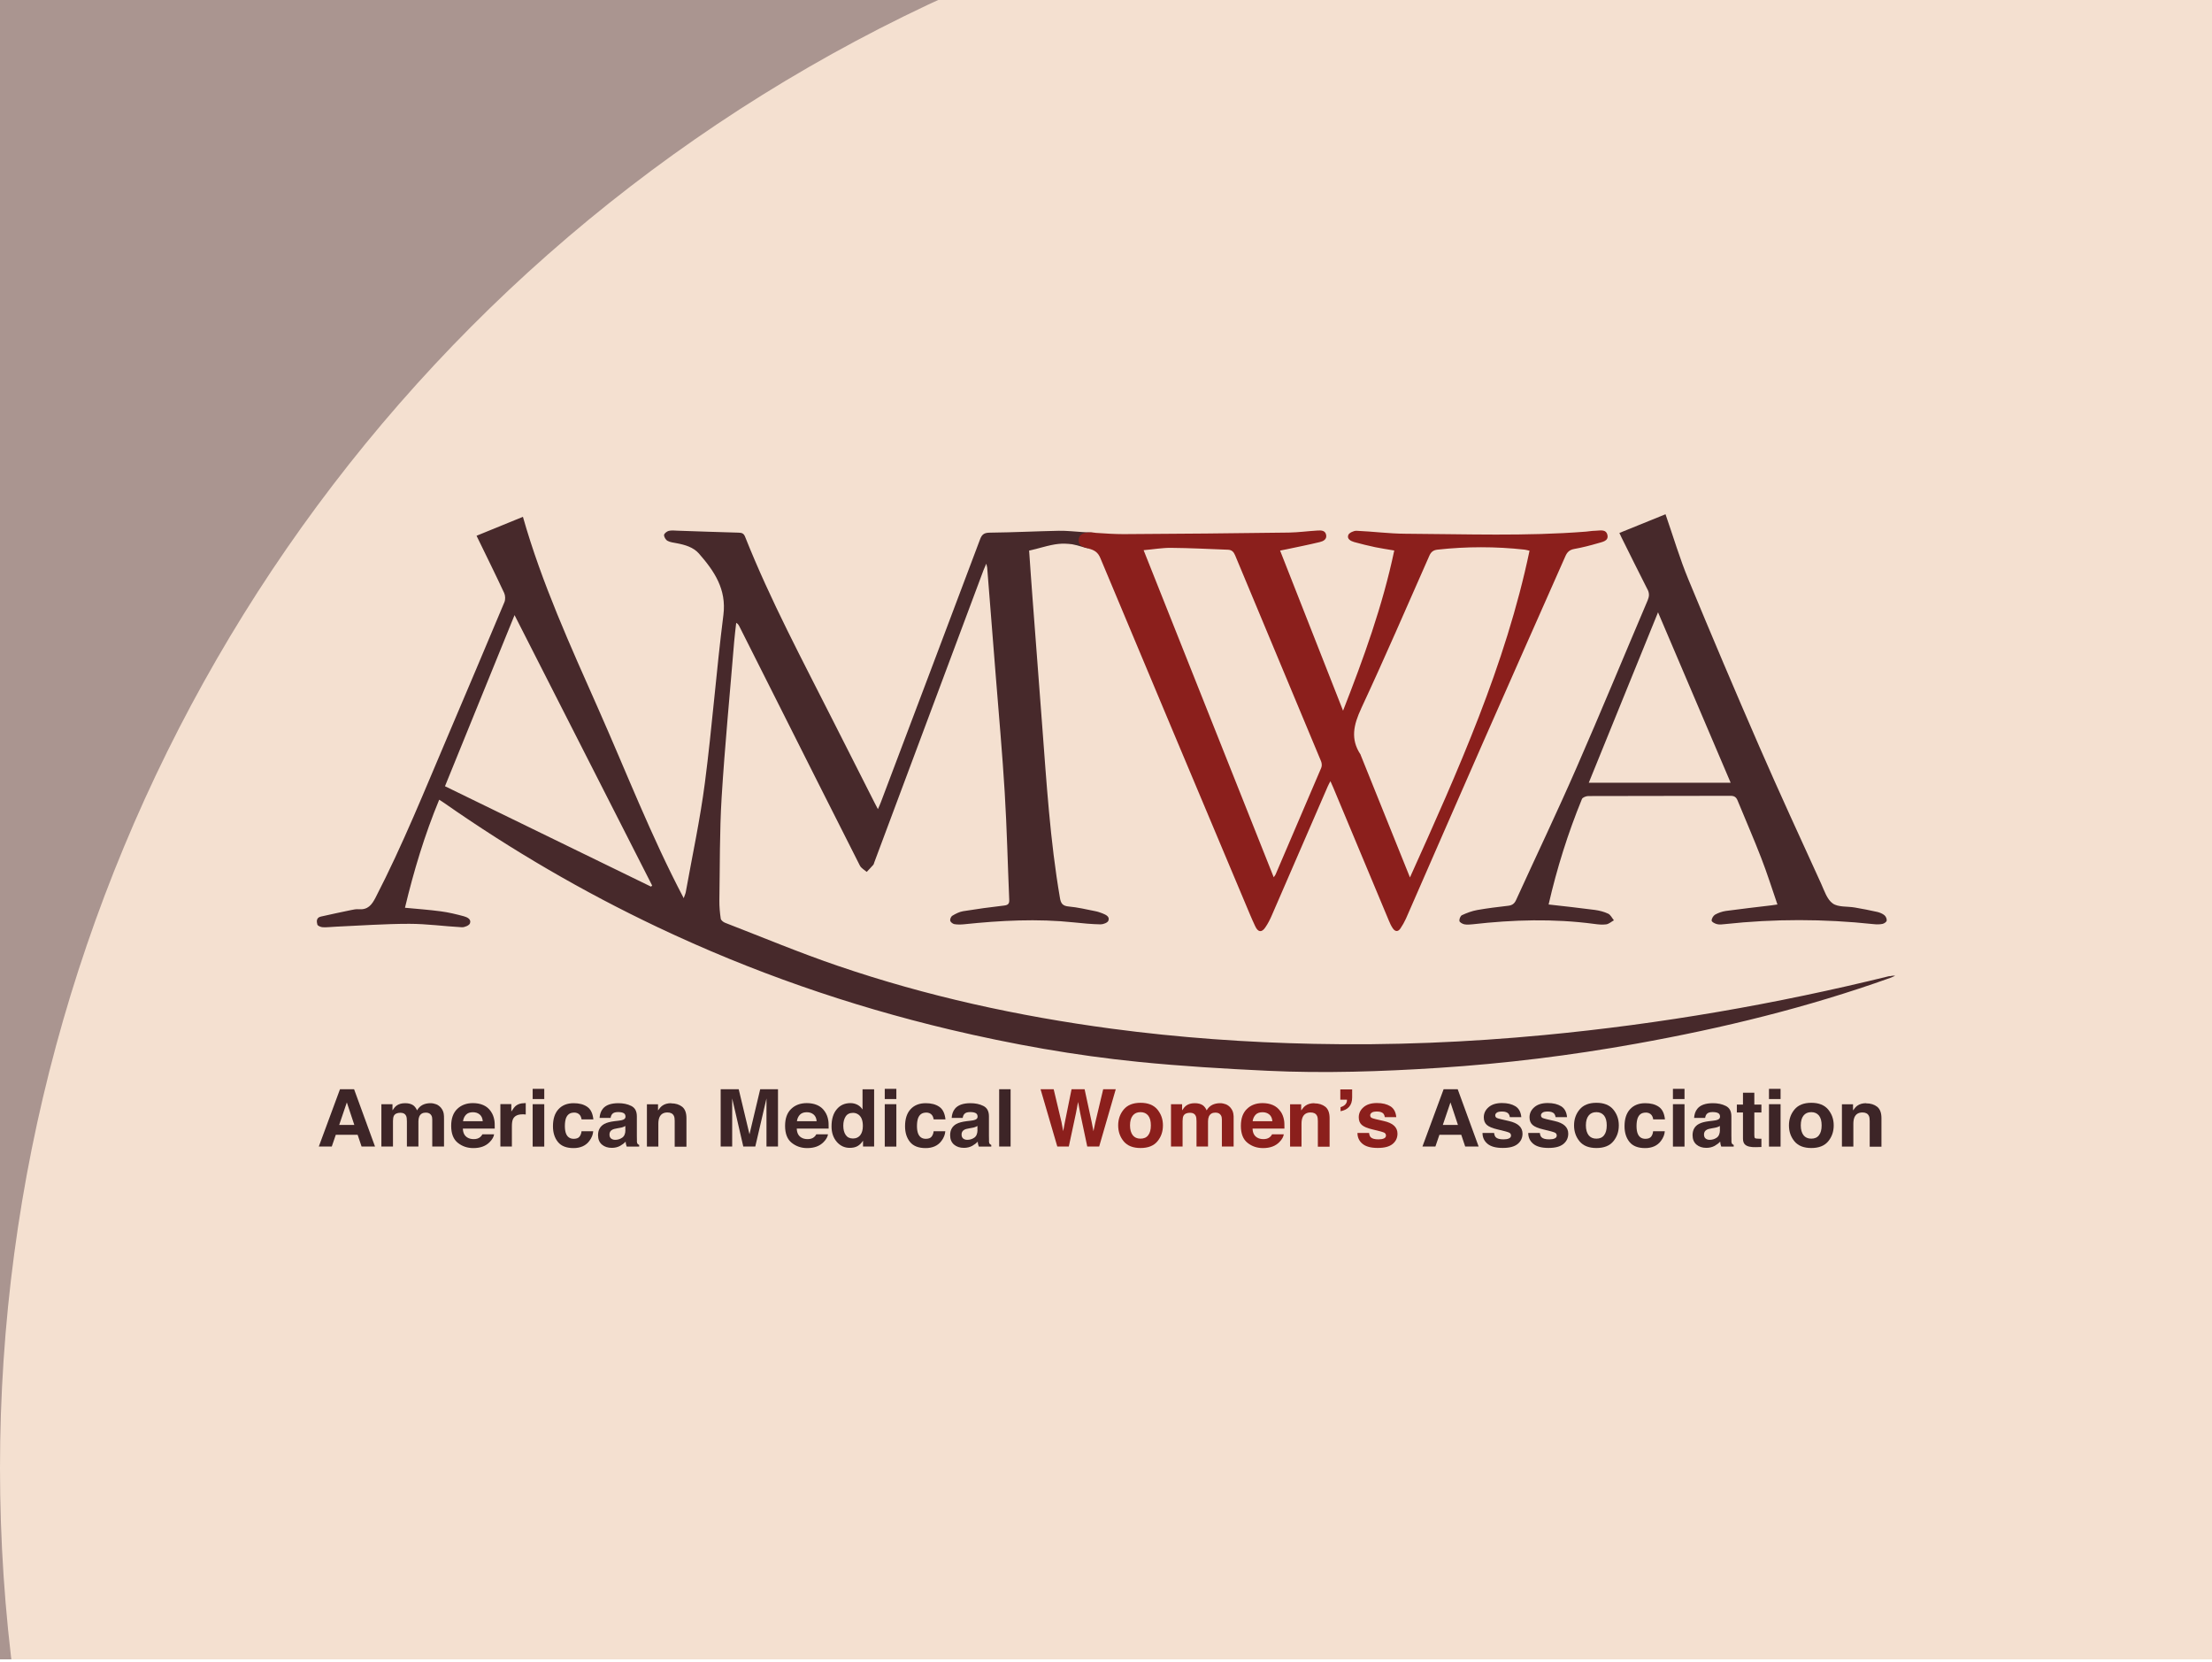
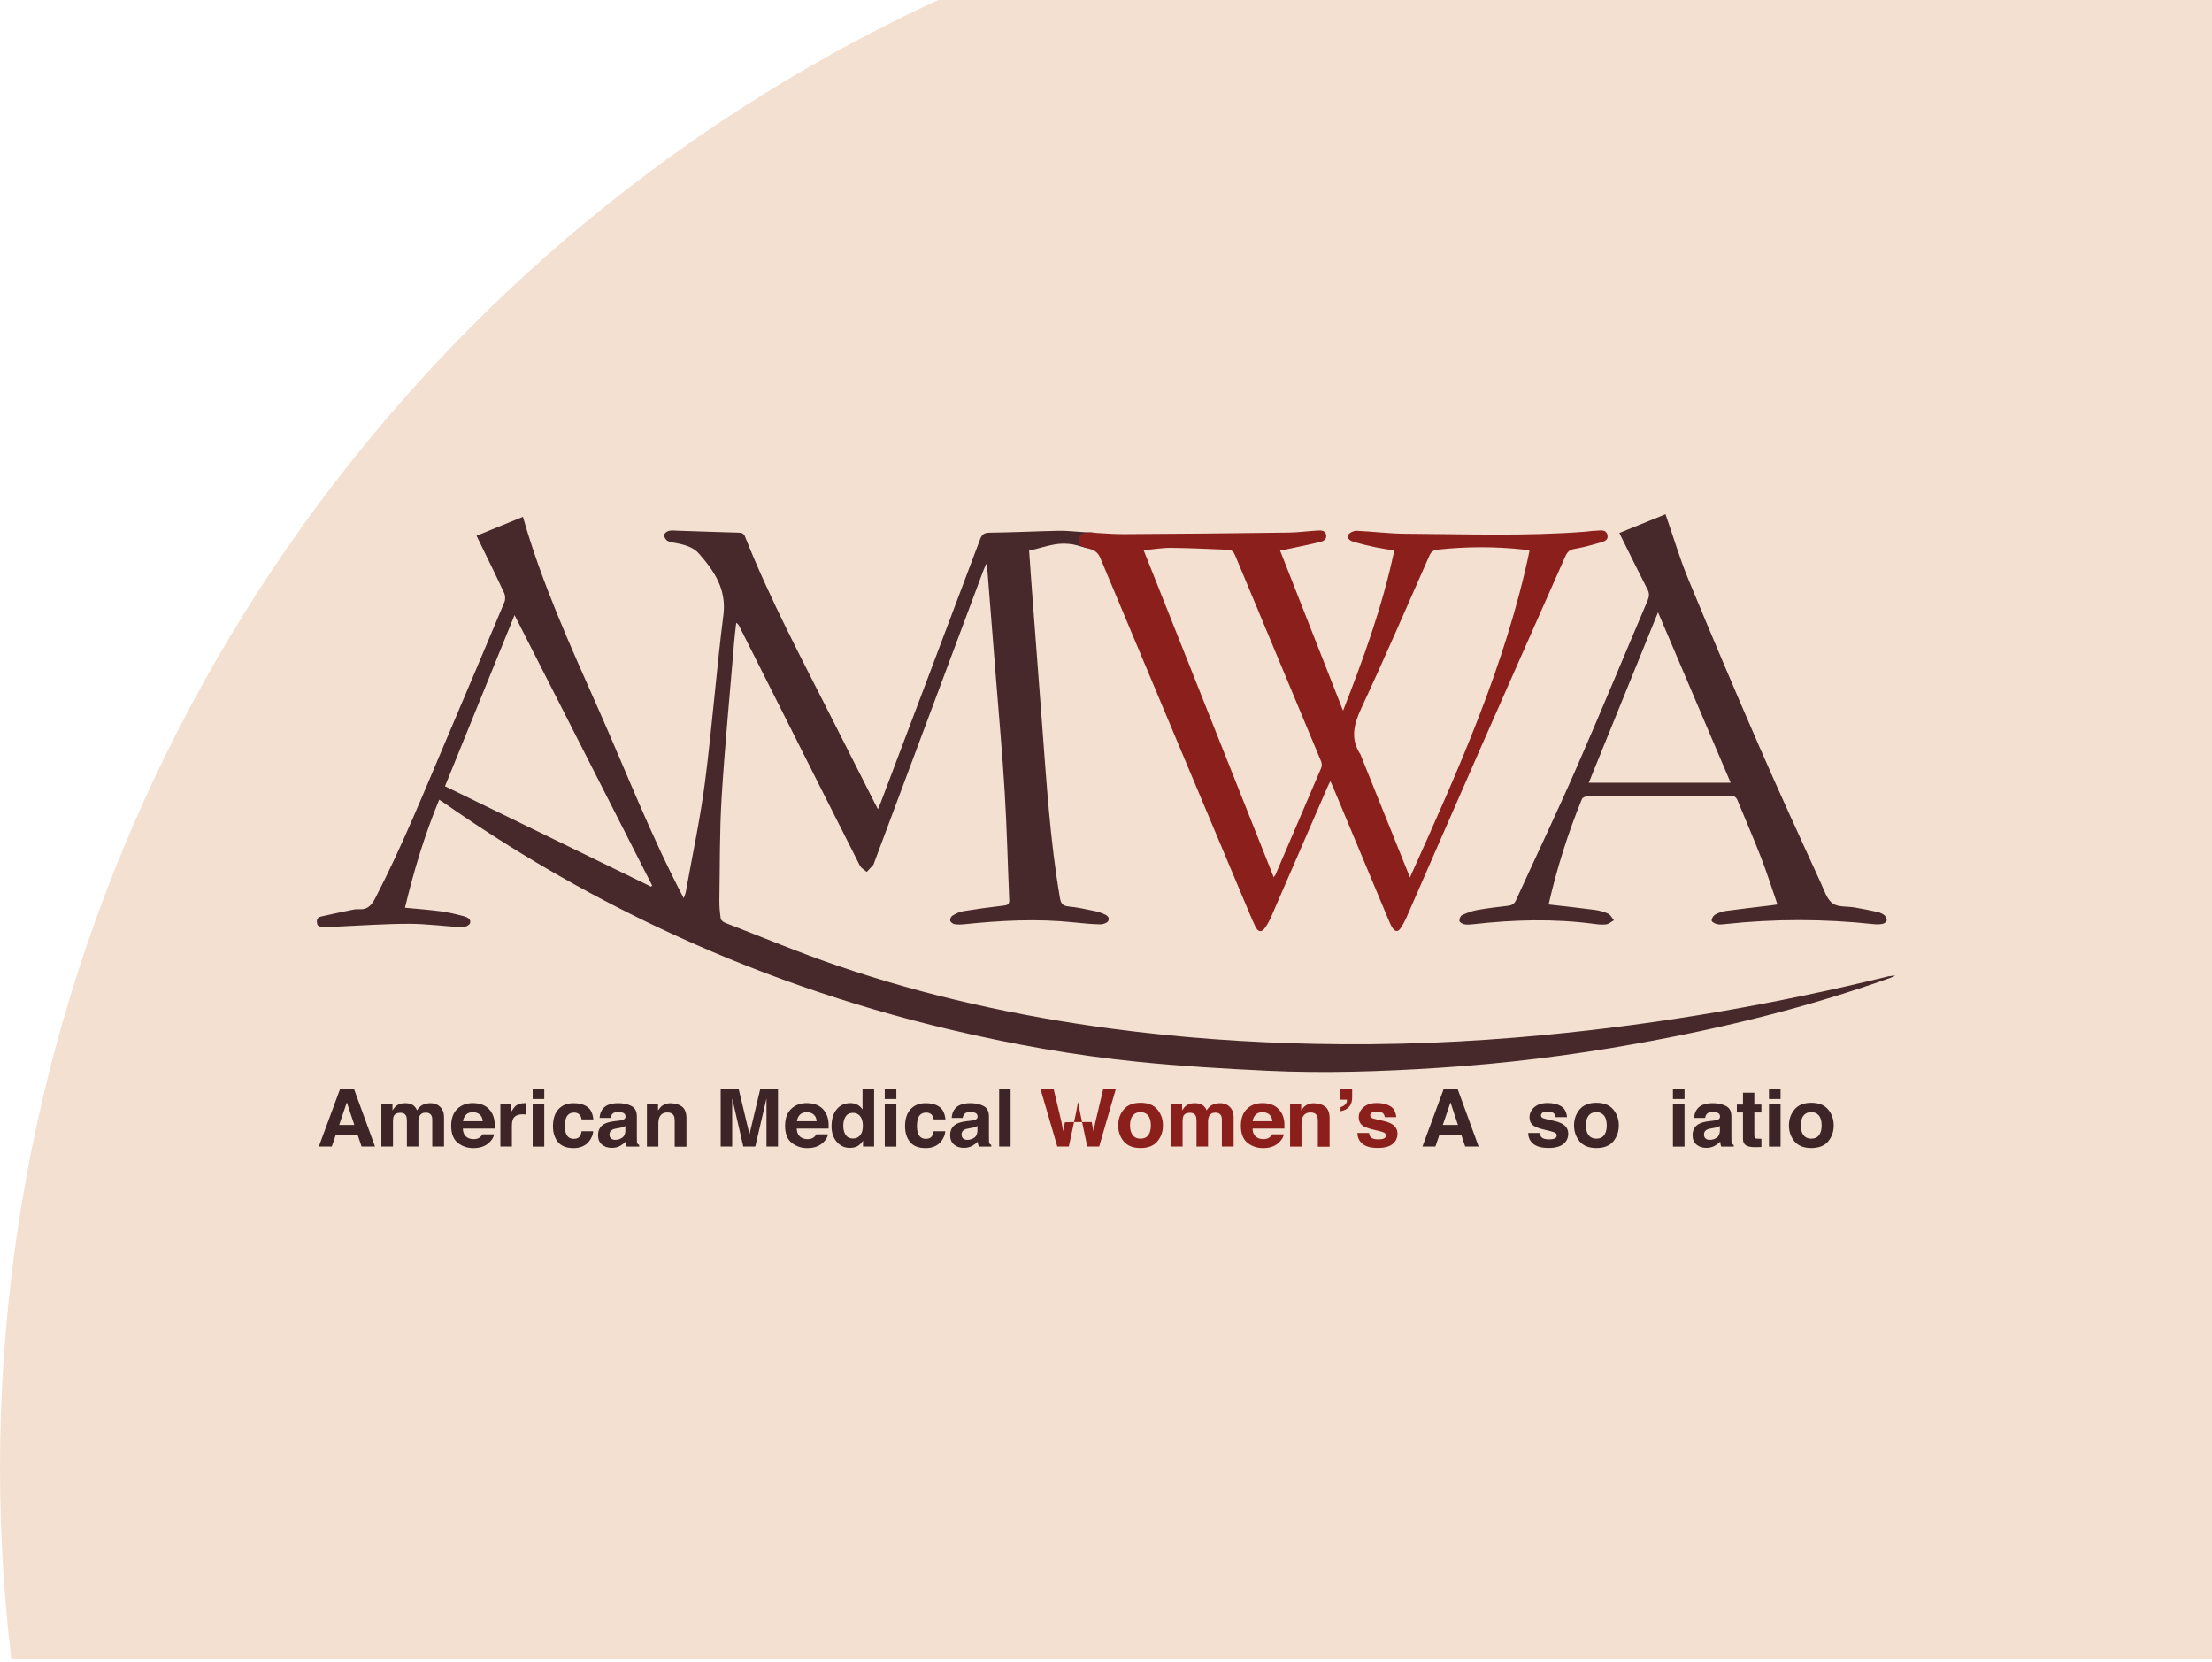
<svg xmlns="http://www.w3.org/2000/svg" width="370" height="278" viewBox="0 0 370 278" fill="none">
  <g clip-path="url(#clip0_3011_2421)">
-     <rect width="370" height="277.5" fill="#AA9590" />
    <g filter="url(#filter0_f_3011_2421)">
      <circle cx="270.5" cy="245.5" r="270.5" fill="#F4E0D0" />
    </g>
    <path d="M316.071 163.228C297.068 167.909 277.809 171.246 258.281 173.097C245.5 174.309 232.678 174.844 219.83 174.57C208.477 174.336 197.164 173.527 185.918 172.028C170.323 169.942 155.037 166.605 140.182 161.534C133.798 159.357 127.549 156.749 121.26 154.311C120.977 154.194 120.6 153.894 120.559 153.634C120.411 152.63 120.317 151.613 120.33 150.609C120.425 144.86 120.357 139.098 120.707 133.362C121.246 124.653 122.095 115.958 122.808 107.263C122.889 106.233 123.037 105.19 123.145 104.16C123.441 104.329 123.536 104.499 123.63 104.668C125.704 108.775 127.778 112.894 129.839 117.001C134.498 126.257 139.145 135.513 143.832 144.756C144.047 145.186 144.586 145.473 144.976 145.812C145.34 145.42 145.717 145.042 146.067 144.638C146.175 144.521 146.188 144.338 146.256 144.182C152.343 127.899 158.431 111.617 164.518 95.334C164.626 95.06 164.76 94.787 164.976 94.265C165.07 94.669 165.111 94.787 165.124 94.904C165.609 100.966 166.08 107.028 166.565 113.09C167.077 119.582 167.67 126.061 168.06 132.553C168.424 138.524 168.558 144.508 168.814 150.479C168.841 151.117 168.639 151.365 167.925 151.443C165.649 151.704 163.373 152.017 161.111 152.382C160.464 152.486 159.845 152.812 159.279 153.151C159.064 153.282 158.889 153.738 158.942 153.972C158.996 154.207 159.36 154.494 159.629 154.546C160.155 154.637 160.707 154.624 161.245 154.572C167.373 153.933 173.501 153.607 179.656 154.259C181.137 154.416 182.619 154.559 184.1 154.585C184.545 154.585 185.258 154.311 185.393 153.985C185.676 153.282 184.976 152.982 184.41 152.747C184.006 152.591 183.588 152.447 183.157 152.369C181.703 152.082 180.248 151.73 178.78 151.6C177.757 151.509 177.447 151.091 177.299 150.179C175.642 140.558 175.05 130.82 174.309 121.107C173.77 114.068 173.232 107.028 172.706 99.975C172.504 97.368 172.329 94.774 172.141 92.075C172.855 91.932 173.649 91.71 174.282 91.54C176.653 90.902 177.609 90.811 179.346 91.019C180.45 91.215 181.636 91.684 182.08 91.723L182.726 89.064C182.43 89.05 181.447 89.011 181.151 88.985C179.804 88.907 178.457 88.738 177.11 88.764C173.299 88.842 169.488 89.037 165.676 89.077C164.72 89.077 164.276 89.272 163.939 90.185C158.431 104.864 152.868 119.517 147.333 134.183C147.212 134.522 147.05 134.848 146.848 135.317C146.592 134.848 146.444 134.561 146.296 134.261C144.007 129.738 141.704 125.227 139.428 120.703C134.269 110.483 128.855 100.392 124.627 89.754C124.398 89.194 124.101 89.09 123.495 89.077C120.128 88.998 116.748 88.855 113.381 88.751C112.869 88.738 112.344 88.659 111.873 88.777C111.549 88.855 111.091 89.22 111.078 89.468C111.065 89.794 111.347 90.276 111.657 90.445C112.102 90.693 112.681 90.745 113.206 90.85C114.593 91.11 115.967 91.514 116.896 92.557C119.482 95.504 121.542 98.541 121.004 102.83C119.819 112.177 119.118 121.577 117.906 130.911C117.112 137.025 115.805 143.087 114.714 149.162C114.674 149.423 114.553 149.657 114.364 150.205C108.856 139.737 104.721 129.008 100.061 118.513C95.415 108.019 90.634 97.563 87.469 86.43C84.775 87.525 82.217 88.568 79.712 89.598C81.287 92.844 82.85 95.986 84.331 99.167C84.533 99.597 84.56 100.262 84.371 100.705C81.26 108.123 78.122 115.528 74.971 122.932C71.079 132.058 67.389 141.262 62.823 150.101C62.19 151.326 61.544 152.173 60.008 152.056C59.577 152.017 59.133 152.108 58.702 152.199C57.018 152.551 55.348 152.903 53.678 153.282C52.897 153.451 52.938 154.103 53.086 154.624C53.153 154.846 53.678 155.054 54.002 155.068C54.702 155.107 55.416 155.002 56.13 154.976C60.237 154.794 64.358 154.494 68.466 154.494C71.388 154.494 74.325 154.911 77.247 155.068C77.705 155.094 78.472 154.768 78.607 154.429C78.877 153.725 78.149 153.386 77.584 153.229C76.318 152.89 75.038 152.578 73.745 152.408C71.793 152.147 69.813 152.004 67.739 151.808C69.22 145.616 71.025 139.632 73.463 133.74C73.799 133.961 74.055 134.105 74.284 134.274C85.597 142.174 97.489 149.123 110.027 155.068C125.664 162.485 141.96 168.156 158.862 172.171C169.272 174.635 179.79 176.513 190.443 177.582C197.595 178.299 204.787 178.729 211.965 179.068C221.527 179.524 231.076 179.198 240.624 178.585C251.722 177.868 262.738 176.513 273.674 174.544C288.139 171.95 302.361 168.482 316.165 163.541C316.448 163.437 316.731 163.307 317 163.189C316.65 163.137 316.367 163.189 316.071 163.268V163.228ZM108.896 148.275C97.435 142.696 85.974 137.103 74.432 131.484C78.311 121.942 82.136 112.529 86.068 102.869C93.812 118.096 101.449 133.088 109.085 148.093L108.896 148.275Z" fill="#47292B" />
    <path d="M182.067 91.736C183.077 91.997 183.656 92.362 184.06 93.34C192.1 112.568 200.194 131.797 208.275 151.013C208.827 152.317 209.352 153.62 209.958 154.898C210.43 155.915 211.036 155.993 211.642 155.107C212.086 154.468 212.45 153.751 212.76 153.021C215.884 145.851 218.982 138.681 222.093 131.511C222.2 131.263 222.335 131.028 222.537 130.637C222.739 131.08 222.874 131.38 222.995 131.667C226.093 139.085 229.19 146.516 232.301 153.933C232.49 154.39 232.692 154.846 232.975 155.25C233.352 155.811 233.85 155.876 234.254 155.263C234.604 154.742 234.914 154.194 235.17 153.634C239.48 143.791 243.762 133.948 248.086 124.119C252.651 113.742 257.257 103.391 261.836 93.027C262.146 92.323 262.536 91.945 263.344 91.801C264.664 91.567 265.984 91.228 267.277 90.85C268.004 90.628 269.122 90.498 268.866 89.442C268.624 88.425 267.573 88.751 266.792 88.764C266.294 88.764 265.782 88.868 265.284 88.907C255.223 89.702 245.163 89.311 235.089 89.259C232.355 89.246 229.635 88.881 226.901 88.764C226.443 88.751 225.702 89.09 225.54 89.442C225.244 90.133 225.945 90.485 226.524 90.654C227.682 90.98 228.867 91.254 230.052 91.514C231.062 91.723 232.086 91.866 233.217 92.062C231.264 101.344 228.072 110.118 224.652 118.852C221.15 109.948 217.648 101.057 214.12 92.075C214.591 91.984 214.914 91.932 215.238 91.853C217.083 91.462 218.928 91.097 220.759 90.654C221.352 90.511 221.972 90.198 221.823 89.442C221.662 88.672 220.961 88.686 220.355 88.725C218.766 88.816 217.19 89.037 215.601 89.064C206.376 89.181 197.15 89.285 187.938 89.324C186.403 89.324 184.854 89.22 183.319 89.116C183.319 89.116 180.828 88.646 180.477 89.976C180.087 91.462 181.811 91.632 182.093 91.697L182.067 91.736ZM227.668 118.513C231.614 110.052 235.305 101.5 239.076 92.962C239.358 92.31 239.735 91.997 240.463 91.919C245.311 91.384 250.173 91.384 255.021 91.919C255.277 91.945 255.533 92.036 255.843 92.101C251.843 111.2 243.884 128.89 235.843 146.737C233.042 139.776 230.322 133.023 227.601 126.27C227.601 126.244 227.601 126.205 227.574 126.179C225.85 123.597 226.429 121.186 227.682 118.5L227.668 118.513ZM195.884 91.619C199.049 91.645 202.214 91.814 205.393 91.932C206.053 91.958 206.362 92.297 206.605 92.883C211.386 104.368 216.194 115.841 220.975 127.313C221.11 127.639 221.137 128.095 221.002 128.408C218.47 134.352 215.911 140.297 213.366 146.242C213.312 146.359 213.217 146.463 213.056 146.711C205.783 128.434 198.578 110.313 191.292 92.01C192.935 91.866 194.416 91.606 195.884 91.619Z" fill="#8B1F1C" />
    <path d="M275.573 98.554C275.91 99.206 275.883 99.74 275.6 100.405C271.627 109.74 267.762 119.113 263.695 128.408C260.449 135.839 256.947 143.165 253.58 150.544C253.298 151.157 252.893 151.417 252.22 151.482C250.51 151.678 248.799 151.887 247.102 152.186C246.227 152.343 245.352 152.669 244.543 153.047C244.288 153.164 244.072 153.699 244.113 154.012C244.139 154.233 244.611 154.507 244.921 154.572C245.378 154.663 245.863 154.624 246.335 154.572C253.109 153.803 259.87 153.607 266.644 154.507C267.304 154.598 268.004 154.676 268.664 154.585C269.122 154.52 269.526 154.142 269.957 153.907C269.647 153.529 269.405 152.995 269.001 152.799C268.314 152.473 267.533 152.278 266.779 152.173C264.247 151.834 261.688 151.561 259.035 151.261C260.422 145.212 262.267 139.345 264.61 133.622C264.718 133.362 265.284 133.14 265.634 133.127C273.58 133.101 281.512 133.114 289.458 133.088C290.105 133.088 290.415 133.31 290.644 133.87C291.95 137.064 293.337 140.219 294.576 143.426C295.573 145.981 296.394 148.601 297.31 151.261C296.839 151.326 296.569 151.378 296.314 151.404C293.768 151.717 291.223 151.991 288.677 152.343C288.058 152.434 287.425 152.656 286.886 152.956C286.576 153.138 286.294 153.62 286.307 153.959C286.307 154.181 286.859 154.468 287.196 154.546C287.6 154.65 288.071 154.598 288.502 154.546C296.798 153.647 305.081 153.66 313.377 154.546C313.876 154.598 314.401 154.611 314.886 154.507C315.155 154.455 315.559 154.181 315.586 153.959C315.626 153.673 315.451 153.255 315.209 153.06C314.899 152.799 314.455 152.617 314.037 152.512C312.785 152.226 311.532 151.991 310.266 151.769C309.014 151.548 307.478 151.743 306.563 151.091C305.606 150.413 305.162 148.979 304.637 147.819C301.148 140.167 297.62 132.527 294.266 124.823C290.226 115.554 286.28 106.246 282.415 96.898C280.974 93.418 279.91 89.807 278.59 86C276.072 87.017 273.486 88.06 270.873 89.129C271.035 89.468 271.129 89.676 271.223 89.872C272.664 92.753 274.078 95.647 275.546 98.515L275.573 98.554ZM289.485 130.898H265.755C269.594 121.433 273.418 112.034 277.337 102.4C281.445 112.021 285.445 121.407 289.485 130.898Z" fill="#47292B" />
    <path d="M56.87 182.157L53.328 191.739H55.496L56.17 189.771H59.82L60.48 191.739H62.729L59.227 182.157H56.87ZM56.736 188.128L58.015 184.361L59.267 188.128H56.736Z" fill="#3D2527" />
    <path d="M73.813 185.312C73.557 185.012 73.274 184.791 72.964 184.673C72.654 184.556 72.331 184.491 72.008 184.491C71.523 184.491 71.079 184.582 70.688 184.778C70.311 184.973 70.001 185.273 69.759 185.69C69.611 185.338 69.409 185.065 69.126 184.843C68.776 184.608 68.331 184.491 67.766 184.491C67.173 184.491 66.688 184.634 66.325 184.908C66.109 185.065 65.894 185.325 65.651 185.69V184.66H63.793V191.739H65.732V187.476C65.732 187.085 65.786 186.798 65.88 186.603C66.069 186.264 66.432 186.094 66.984 186.094C67.456 186.094 67.766 186.264 67.927 186.603C68.022 186.798 68.062 187.098 68.062 187.515V191.739H69.988V187.515C69.988 187.203 70.042 186.929 70.136 186.707C70.338 186.277 70.702 186.068 71.227 186.068C71.685 186.068 71.995 186.238 72.17 186.564C72.264 186.733 72.304 186.955 72.304 187.229V191.739H74.271V187.268C74.271 186.811 74.271 186.459 74.217 186.225C74.149 185.86 74.001 185.56 73.799 185.312H73.813Z" fill="#3D2527" />
    <path d="M82.095 185.847C81.759 185.364 81.341 185.025 80.829 184.804C80.318 184.582 79.739 184.478 79.106 184.478C78.028 184.478 77.153 184.804 76.479 185.456C75.806 186.107 75.469 187.046 75.469 188.285C75.469 189.601 75.846 190.54 76.587 191.127C77.328 191.713 78.19 192 79.173 192C80.358 192 81.274 191.661 81.934 190.97C82.351 190.54 82.594 190.11 82.647 189.693H80.695C80.587 189.901 80.452 190.058 80.304 190.175C80.035 190.397 79.671 190.501 79.24 190.501C78.823 190.501 78.472 190.41 78.19 190.24C77.705 189.953 77.449 189.458 77.422 188.741H82.755C82.755 188.128 82.755 187.659 82.688 187.333C82.594 186.772 82.405 186.29 82.109 185.873L82.095 185.847ZM77.449 187.502C77.516 187.046 77.691 186.681 77.961 186.407C78.23 186.134 78.607 186.003 79.106 186.003C79.563 186.003 79.941 186.134 80.237 186.381C80.547 186.642 80.708 187.007 80.749 187.502H77.449Z" fill="#3D2527" />
    <path d="M87.698 184.491C87.119 184.491 86.661 184.634 86.297 184.921C86.082 185.091 85.826 185.417 85.53 185.886V184.647H83.698V191.739H85.624V188.35C85.624 187.776 85.691 187.359 85.839 187.085C86.109 186.603 86.621 186.355 87.388 186.355C87.442 186.355 87.523 186.355 87.617 186.355C87.711 186.355 87.819 186.368 87.94 186.381V184.478C87.86 184.478 87.806 184.478 87.779 184.478C87.752 184.478 87.725 184.478 87.684 184.478L87.698 184.491Z" fill="#3D2527" />
    <path d="M91.038 184.66H89.099V191.752H91.038V184.66Z" fill="#3D2527" />
    <path d="M91.038 182.092H89.099V183.8H91.038V182.092Z" fill="#3D2527" />
    <path d="M95.994 186.055C96.452 186.055 96.775 186.199 97.004 186.486C97.152 186.694 97.247 186.942 97.287 187.203H99.253C99.145 186.186 98.795 185.482 98.216 185.091C97.637 184.687 96.883 184.491 95.954 184.491C94.876 184.491 94.028 184.83 93.408 185.508C92.789 186.186 92.493 187.137 92.493 188.35C92.493 189.432 92.775 190.305 93.328 190.983C93.88 191.661 94.755 192 95.927 192C97.098 192 98.001 191.596 98.593 190.788C98.971 190.279 99.186 189.758 99.226 189.184H97.273C97.233 189.562 97.112 189.862 96.923 190.097C96.735 190.331 96.412 190.449 95.967 190.449C95.334 190.449 94.903 190.149 94.674 189.562C94.553 189.249 94.486 188.832 94.486 188.311C94.486 187.789 94.553 187.333 94.674 186.994C94.917 186.368 95.361 186.068 96.008 186.068L95.994 186.055Z" fill="#3D2527" />
    <path d="M106.539 190.762C106.539 190.436 106.526 190.162 106.526 189.94V186.694C106.526 185.834 106.216 185.26 105.583 184.947C104.964 184.634 104.236 184.491 103.442 184.491C102.203 184.491 101.327 184.804 100.829 185.43C100.506 185.834 100.331 186.342 100.29 186.955H102.135C102.176 186.681 102.27 186.459 102.405 186.303C102.593 186.081 102.917 185.977 103.374 185.977C103.778 185.977 104.088 186.029 104.304 186.147C104.519 186.251 104.627 186.459 104.627 186.746C104.627 186.981 104.492 187.163 104.209 187.268C104.061 187.333 103.805 187.385 103.442 187.424L102.782 187.502C102.041 187.594 101.475 187.75 101.085 187.959C100.385 188.35 100.034 188.976 100.034 189.849C100.034 190.527 100.25 191.035 100.681 191.413C101.112 191.778 101.664 191.961 102.337 191.961C102.863 191.961 103.334 191.844 103.738 191.622C104.088 191.426 104.398 191.192 104.654 190.918C104.654 191.074 104.681 191.218 104.708 191.348C104.735 191.479 104.775 191.609 104.829 191.752H106.916V191.479C106.795 191.426 106.701 191.348 106.634 191.27C106.566 191.192 106.539 191.022 106.526 190.775L106.539 190.762ZM104.613 188.989C104.613 189.614 104.411 190.031 104.061 190.266C103.711 190.501 103.321 190.618 102.903 190.618C102.634 190.618 102.418 190.553 102.23 190.41C102.041 190.266 101.947 190.045 101.947 189.719C101.947 189.367 102.095 189.106 102.405 188.936C102.58 188.832 102.876 188.754 103.28 188.689L103.711 188.611C103.927 188.571 104.102 188.532 104.223 188.48C104.344 188.441 104.465 188.376 104.6 188.298V188.989H104.613Z" fill="#3D2527" />
    <path d="M112.263 184.491C111.657 184.491 111.159 184.634 110.768 184.921C110.553 185.078 110.324 185.338 110.068 185.703V184.673H108.209V191.752H110.122V187.92C110.122 187.476 110.189 187.124 110.31 186.838C110.553 186.303 110.997 186.042 111.644 186.042C112.169 186.042 112.519 186.225 112.708 186.59C112.815 186.785 112.856 187.072 112.856 187.45V191.765H114.822V186.994C114.822 186.107 114.58 185.469 114.108 185.091C113.623 184.713 113.017 184.517 112.263 184.517V184.491Z" fill="#3D2527" />
    <path d="M125.367 189.693L123.563 182.157H120.546V191.739H122.472V185.26C122.472 185.078 122.472 184.817 122.472 184.478C122.472 184.139 122.472 183.878 122.472 183.696L124.33 191.739H126.337L128.209 183.696C128.209 183.878 128.209 184.139 128.209 184.478C128.209 184.817 128.209 185.078 128.209 185.26V191.739H130.135V182.157H127.158L125.367 189.693Z" fill="#3D2527" />
    <path d="M137.946 185.847C137.609 185.364 137.192 185.025 136.68 184.804C136.168 184.582 135.589 184.478 134.956 184.478C133.879 184.478 133.003 184.804 132.33 185.456C131.657 186.107 131.32 187.046 131.32 188.285C131.32 189.601 131.697 190.54 132.438 191.127C133.179 191.713 134.041 192 135.024 192C136.209 192 137.125 191.661 137.785 190.97C138.202 190.54 138.444 190.11 138.498 189.693H136.546C136.438 189.901 136.303 190.058 136.155 190.175C135.886 190.397 135.522 190.501 135.091 190.501C134.673 190.501 134.323 190.41 134.041 190.24C133.556 189.953 133.3 189.458 133.273 188.741H138.606C138.606 188.128 138.606 187.659 138.539 187.333C138.444 186.772 138.256 186.29 137.96 185.873L137.946 185.847ZM133.3 187.502C133.367 187.046 133.542 186.681 133.812 186.407C134.081 186.134 134.458 186.003 134.956 186.003C135.414 186.003 135.791 186.134 136.088 186.381C136.397 186.642 136.559 187.007 136.599 187.502H133.3Z" fill="#3D2527" />
    <path d="M144.276 185.547C144.061 185.208 143.778 184.947 143.441 184.765C143.091 184.582 142.7 184.478 142.256 184.478C141.286 184.478 140.519 184.83 139.953 185.521C139.374 186.212 139.091 187.163 139.091 188.376C139.091 189.432 139.387 190.279 139.966 190.957C140.545 191.622 141.273 191.961 142.121 191.961C142.646 191.961 143.077 191.87 143.428 191.674C143.778 191.479 144.087 191.179 144.357 190.762V191.739H146.215V182.17H144.276V185.547ZM143.912 189.81C143.63 190.201 143.212 190.397 142.673 190.397C142.135 190.397 141.731 190.201 141.461 189.81C141.192 189.419 141.057 188.897 141.057 188.245C141.057 187.633 141.192 187.124 141.448 186.72C141.704 186.316 142.121 186.107 142.687 186.107C143.05 186.107 143.374 186.225 143.656 186.446C144.114 186.825 144.33 187.437 144.33 188.311C144.33 188.936 144.195 189.432 143.912 189.823V189.81Z" fill="#3D2527" />
    <path d="M149.932 182.092H147.993V183.8H149.932V182.092Z" fill="#3D2527" />
    <path d="M149.932 184.66H147.993V191.752H149.932V184.66Z" fill="#3D2527" />
    <path d="M154.889 186.055C155.347 186.055 155.67 186.199 155.899 186.486C156.047 186.694 156.141 186.942 156.182 187.203H158.148C158.04 186.186 157.69 185.482 157.111 185.091C156.532 184.687 155.777 184.491 154.848 184.491C153.771 184.491 152.922 184.83 152.303 185.508C151.683 186.186 151.387 187.137 151.387 188.35C151.387 189.432 151.67 190.305 152.222 190.983C152.774 191.661 153.65 192 154.821 192C155.993 192 156.895 191.596 157.488 190.788C157.865 190.279 158.08 189.758 158.121 189.184H156.168C156.128 189.562 156.006 189.862 155.818 190.097C155.629 190.331 155.306 190.449 154.862 190.449C154.229 190.449 153.798 190.149 153.569 189.562C153.448 189.249 153.38 188.832 153.38 188.311C153.38 187.789 153.448 187.333 153.569 186.994C153.811 186.368 154.256 186.068 154.902 186.068L154.889 186.055Z" fill="#3D2527" />
    <path d="M165.434 190.762C165.434 190.436 165.42 190.162 165.42 189.94V186.694C165.42 185.834 165.111 185.26 164.478 184.947C163.858 184.634 163.131 184.491 162.336 184.491C161.097 184.491 160.222 184.804 159.724 185.43C159.4 185.834 159.225 186.342 159.185 186.955H161.03C161.07 186.681 161.165 186.459 161.299 186.303C161.488 186.081 161.811 185.977 162.269 185.977C162.673 185.977 162.983 186.029 163.198 186.147C163.414 186.251 163.521 186.459 163.521 186.746C163.521 186.981 163.387 187.163 163.104 187.268C162.956 187.333 162.7 187.385 162.336 187.424L161.676 187.502C160.936 187.594 160.37 187.75 159.979 187.959C159.279 188.35 158.929 188.976 158.929 189.849C158.929 190.527 159.144 191.035 159.575 191.413C160.006 191.778 160.559 191.961 161.232 191.961C161.757 191.961 162.229 191.844 162.633 191.622C162.983 191.426 163.292 191.192 163.548 190.918C163.548 191.074 163.575 191.218 163.602 191.348C163.629 191.479 163.67 191.609 163.723 191.752H165.811V191.479C165.69 191.426 165.595 191.348 165.528 191.27C165.461 191.192 165.434 191.022 165.42 190.775L165.434 190.762ZM163.508 188.989C163.494 189.614 163.306 190.031 162.956 190.266C162.606 190.501 162.215 190.618 161.798 190.618C161.528 190.618 161.313 190.553 161.124 190.41C160.936 190.266 160.841 190.045 160.841 189.719C160.841 189.367 160.99 189.106 161.299 188.936C161.474 188.832 161.771 188.754 162.175 188.689L162.606 188.611C162.821 188.571 162.996 188.532 163.117 188.48C163.239 188.441 163.36 188.376 163.495 188.298V188.989H163.508Z" fill="#3D2527" />
    <path d="M169.043 182.157H167.131V191.739H169.043V182.157Z" fill="#3D2527" />
-     <path d="M183.211 187.711L182.902 189.171L182.605 187.646L181.42 182.157H179.238L178.12 187.685L177.838 189.171L177.555 187.646L176.248 182.157H174.053L176.855 191.739H178.78L179.979 186.134L180.329 184.282L180.679 186.134L181.865 191.739H183.858L186.632 182.157H184.531L183.211 187.711Z" fill="#8B1F1C" />
+     <path d="M183.211 187.711L182.902 189.171L182.605 187.646H179.238L178.12 187.685L177.838 189.171L177.555 187.646L176.248 182.157H174.053L176.855 191.739H178.78L179.979 186.134L180.329 184.282L180.679 186.134L181.865 191.739H183.858L186.632 182.157H184.531L183.211 187.711Z" fill="#8B1F1C" />
    <path d="M190.78 184.426C189.514 184.426 188.585 184.804 187.965 185.547C187.346 186.29 187.036 187.176 187.036 188.206C187.036 189.236 187.346 190.136 187.965 190.879C188.585 191.622 189.528 191.987 190.78 191.987C192.033 191.987 192.975 191.622 193.595 190.879C194.214 190.136 194.524 189.249 194.524 188.206C194.524 187.163 194.214 186.303 193.595 185.547C192.975 184.804 192.033 184.426 190.78 184.426ZM192.06 189.849C191.763 190.24 191.332 190.423 190.767 190.423C190.201 190.423 189.77 190.227 189.474 189.849C189.178 189.458 189.016 188.91 189.016 188.206C189.016 187.502 189.164 186.955 189.474 186.564C189.77 186.186 190.201 185.99 190.767 185.99C191.332 185.99 191.75 186.186 192.06 186.564C192.356 186.942 192.504 187.489 192.504 188.206C192.504 188.923 192.356 189.471 192.06 189.849Z" fill="#8B1F1C" />
    <path d="M205.891 185.312C205.635 185.012 205.352 184.791 205.043 184.673C204.733 184.556 204.41 184.491 204.086 184.491C203.602 184.491 203.171 184.582 202.766 184.778C202.389 184.973 202.08 185.273 201.837 185.69C201.689 185.338 201.487 185.065 201.204 184.843C200.854 184.608 200.41 184.491 199.844 184.491C199.251 184.491 198.767 184.634 198.403 184.908C198.187 185.065 197.972 185.325 197.73 185.69V184.66H195.871V191.739H197.81V187.476C197.81 187.085 197.864 186.798 197.958 186.603C198.147 186.264 198.511 186.094 199.063 186.094C199.534 186.094 199.844 186.264 200.006 186.603C200.1 186.798 200.14 187.098 200.14 187.515V191.739H202.066V187.515C202.066 187.203 202.12 186.929 202.214 186.707C202.416 186.277 202.78 186.068 203.305 186.068C203.763 186.068 204.073 186.238 204.248 186.564C204.342 186.733 204.383 186.955 204.383 187.229V191.739H206.349V187.268C206.362 186.811 206.349 186.459 206.295 186.225C206.228 185.86 206.08 185.56 205.878 185.312H205.891Z" fill="#8B1F1C" />
    <path d="M214.174 185.847C213.837 185.364 213.419 185.025 212.908 184.804C212.396 184.582 211.817 184.478 211.184 184.478C210.106 184.478 209.231 184.804 208.571 185.456C207.898 186.107 207.561 187.046 207.561 188.285C207.561 189.601 207.938 190.54 208.679 191.127C209.42 191.713 210.281 192 211.265 192C212.45 192 213.366 191.661 214.026 190.97C214.443 190.54 214.685 190.11 214.739 189.693H212.786C212.679 189.901 212.544 190.058 212.396 190.175C212.127 190.397 211.763 190.501 211.332 190.501C210.914 190.501 210.564 190.41 210.281 190.24C209.797 189.953 209.541 189.458 209.514 188.741H214.847C214.847 188.128 214.847 187.659 214.78 187.333C214.685 186.772 214.497 186.29 214.201 185.873L214.174 185.847ZM209.527 187.502C209.595 187.046 209.77 186.681 210.039 186.407C210.308 186.134 210.686 186.003 211.184 186.003C211.642 186.003 212.019 186.134 212.315 186.381C212.625 186.642 212.786 187.007 212.827 187.502H209.527Z" fill="#8B1F1C" />
    <path d="M219.844 184.491C219.238 184.491 218.739 184.634 218.349 184.921C218.133 185.078 217.904 185.338 217.648 185.703V184.673H215.79V191.752H217.702V187.92C217.702 187.476 217.77 187.124 217.891 186.838C218.133 186.303 218.578 186.042 219.224 186.042C219.749 186.042 220.1 186.225 220.288 186.59C220.396 186.785 220.436 187.072 220.436 187.45V191.765H222.402V186.994C222.402 186.107 222.16 185.469 221.689 185.091C221.204 184.713 220.598 184.517 219.844 184.517V184.491Z" fill="#8B1F1C" />
    <path d="M224.194 183.904H225.312C225.312 184.1 225.285 184.295 225.19 184.478C225.015 184.804 224.692 185.025 224.234 185.156V185.834C224.854 185.716 225.325 185.482 225.662 185.104C225.998 184.726 226.173 184.204 226.173 183.552V182.184H224.194V183.904Z" fill="#8B1F1C" />
    <path d="M231.48 187.476C230.335 187.229 229.675 187.059 229.473 186.968C229.284 186.877 229.19 186.72 229.19 186.512C229.19 186.342 229.285 186.199 229.46 186.068C229.635 185.938 229.931 185.886 230.348 185.886C230.86 185.886 231.21 186.016 231.426 186.264C231.534 186.407 231.601 186.59 231.641 186.825H233.554C233.473 185.964 233.136 185.351 232.557 184.999C231.978 184.647 231.237 184.465 230.322 184.465C229.352 184.465 228.611 184.7 228.072 185.169C227.534 185.638 227.278 186.199 227.278 186.851C227.278 187.411 227.453 187.828 227.79 188.128C228.126 188.428 228.719 188.676 229.554 188.871C230.712 189.132 231.372 189.328 231.561 189.432C231.736 189.536 231.83 189.693 231.83 189.901C231.83 190.11 231.722 190.279 231.493 190.383C231.264 190.488 230.968 190.54 230.591 190.54C229.944 190.54 229.5 190.423 229.271 190.175C229.136 190.031 229.042 189.797 229.002 189.471H227.062C227.062 190.201 227.332 190.801 227.884 191.27C228.436 191.739 229.284 191.974 230.443 191.974C231.601 191.974 232.409 191.752 232.948 191.309C233.486 190.866 233.756 190.292 233.756 189.588C233.756 189.054 233.567 188.611 233.19 188.259C232.813 187.907 232.234 187.646 231.48 187.476Z" fill="#8B1F1C" />
    <path d="M241.473 182.157L237.931 191.739H240.099L240.772 189.771H244.422L245.082 191.739H247.331L243.83 182.157H241.473ZM241.338 188.128L242.618 184.361L243.87 188.128H241.338Z" fill="#3D2527" />
-     <path d="M252.395 187.476C251.25 187.229 250.59 187.059 250.388 186.968C250.2 186.877 250.106 186.72 250.106 186.512C250.106 186.342 250.2 186.199 250.375 186.068C250.55 185.938 250.846 185.886 251.264 185.886C251.776 185.886 252.126 186.016 252.341 186.264C252.449 186.407 252.516 186.59 252.557 186.825H254.469C254.388 185.964 254.052 185.351 253.473 184.999C252.893 184.647 252.153 184.465 251.237 184.465C250.267 184.465 249.527 184.7 248.988 185.169C248.449 185.638 248.193 186.199 248.193 186.851C248.193 187.411 248.368 187.828 248.705 188.128C249.042 188.428 249.634 188.676 250.469 188.871C251.628 189.132 252.287 189.328 252.476 189.432C252.651 189.536 252.745 189.693 252.745 189.901C252.745 190.11 252.638 190.279 252.409 190.383C252.18 190.488 251.883 190.54 251.506 190.54C250.86 190.54 250.415 190.423 250.186 190.175C250.052 190.031 249.958 189.797 249.917 189.471H247.978C247.978 190.201 248.247 190.801 248.799 191.27C249.351 191.739 250.2 191.974 251.358 191.974C252.516 191.974 253.324 191.752 253.863 191.309C254.402 190.866 254.671 190.292 254.671 189.588C254.671 189.054 254.483 188.611 254.106 188.259C253.728 187.907 253.149 187.646 252.395 187.476Z" fill="#3D2527" />
    <path d="M260.045 187.476C258.9 187.229 258.24 187.059 258.038 186.968C257.85 186.877 257.755 186.72 257.755 186.512C257.755 186.342 257.85 186.199 258.025 186.068C258.2 185.938 258.496 185.886 258.914 185.886C259.425 185.886 259.775 186.016 259.991 186.264C260.099 186.407 260.166 186.59 260.206 186.825H262.119C262.038 185.964 261.701 185.351 261.122 184.999C260.543 184.647 259.802 184.465 258.887 184.465C257.917 184.465 257.176 184.7 256.638 185.169C256.099 185.638 255.843 186.199 255.843 186.851C255.843 187.411 256.018 187.828 256.355 188.128C256.691 188.428 257.284 188.676 258.119 188.871C259.277 189.132 259.937 189.328 260.126 189.432C260.301 189.536 260.395 189.693 260.395 189.901C260.395 190.11 260.287 190.279 260.058 190.383C259.829 190.488 259.533 190.54 259.156 190.54C258.51 190.54 258.065 190.423 257.836 190.175C257.701 190.031 257.607 189.797 257.567 189.471H255.627C255.627 190.201 255.897 190.801 256.449 191.27C257.001 191.739 257.85 191.974 259.008 191.974C260.166 191.974 260.974 191.752 261.513 191.309C262.052 190.866 262.321 190.292 262.321 189.588C262.321 189.054 262.132 188.611 261.755 188.259C261.378 187.907 260.799 187.646 260.045 187.476Z" fill="#3D2527" />
    <path d="M267.035 184.426C265.769 184.426 264.839 184.804 264.22 185.547C263.6 186.29 263.291 187.176 263.291 188.206C263.291 189.236 263.6 190.136 264.22 190.879C264.839 191.622 265.782 191.987 267.035 191.987C268.287 191.987 269.23 191.622 269.849 190.879C270.469 190.136 270.779 189.249 270.779 188.206C270.779 187.163 270.469 186.303 269.849 185.547C269.23 184.804 268.287 184.426 267.035 184.426ZM268.314 189.849C268.018 190.24 267.587 190.423 267.021 190.423C266.456 190.423 266.025 190.227 265.728 189.849C265.432 189.458 265.27 188.91 265.27 188.206C265.27 187.502 265.419 186.955 265.728 186.564C266.025 186.186 266.456 185.99 267.021 185.99C267.587 185.99 268.004 186.186 268.314 186.564C268.61 186.942 268.759 187.489 268.759 188.206C268.759 188.923 268.61 189.471 268.314 189.849Z" fill="#3D2527" />
-     <path d="M275.25 186.055C275.708 186.055 276.031 186.199 276.26 186.486C276.408 186.694 276.502 186.942 276.529 187.203H278.496C278.388 186.186 278.038 185.482 277.459 185.091C276.88 184.687 276.125 184.491 275.196 184.491C274.119 184.491 273.27 184.83 272.651 185.508C272.031 186.186 271.735 187.137 271.735 188.35C271.735 189.432 272.018 190.305 272.57 190.983C273.122 191.661 273.997 192 275.169 192C276.341 192 277.243 191.596 277.836 190.788C278.213 190.279 278.428 189.758 278.469 189.184H276.516C276.476 189.562 276.368 189.862 276.179 190.097C275.991 190.331 275.667 190.449 275.223 190.449C274.59 190.449 274.159 190.149 273.93 189.562C273.809 189.249 273.742 188.832 273.742 188.311C273.742 187.789 273.809 187.333 273.93 186.994C274.173 186.368 274.604 186.068 275.263 186.068L275.25 186.055Z" fill="#3D2527" />
    <path d="M281.768 182.092H279.829V183.8H281.768V182.092Z" fill="#3D2527" />
    <path d="M281.768 184.66H279.829V191.752H281.768V184.66Z" fill="#3D2527" />
    <path d="M289.62 190.762C289.62 190.436 289.607 190.162 289.607 189.94V186.694C289.607 185.834 289.297 185.26 288.664 184.947C288.044 184.634 287.317 184.491 286.522 184.491C285.283 184.491 284.408 184.804 283.91 185.43C283.587 185.834 283.411 186.342 283.371 186.955H285.216C285.257 186.681 285.351 186.459 285.485 186.303C285.674 186.081 285.997 185.977 286.455 185.977C286.859 185.977 287.169 186.029 287.384 186.147C287.6 186.251 287.708 186.459 287.708 186.746C287.708 186.981 287.573 187.163 287.29 187.268C287.142 187.333 286.886 187.385 286.522 187.424L285.863 187.502C285.122 187.594 284.556 187.75 284.166 187.959C283.465 188.35 283.115 188.976 283.115 189.849C283.115 190.527 283.331 191.035 283.762 191.413C284.193 191.778 284.745 191.961 285.418 191.961C285.943 191.961 286.415 191.844 286.819 191.622C287.169 191.426 287.479 191.192 287.735 190.918C287.748 191.074 287.762 191.218 287.788 191.348C287.815 191.479 287.856 191.609 287.91 191.752H289.997V191.479C289.876 191.426 289.782 191.348 289.714 191.27C289.647 191.192 289.62 191.022 289.607 190.775L289.62 190.762ZM287.694 188.989C287.681 189.614 287.492 190.031 287.142 190.266C286.792 190.501 286.401 190.618 285.984 190.618C285.714 190.618 285.499 190.553 285.31 190.41C285.122 190.266 285.028 190.045 285.028 189.719C285.028 189.367 285.176 189.106 285.485 188.936C285.661 188.832 285.957 188.754 286.361 188.689L286.792 188.611C287.007 188.571 287.182 188.532 287.304 188.48C287.425 188.441 287.546 188.376 287.681 188.298V188.989H287.694Z" fill="#3D2527" />
    <path d="M293.445 182.744H291.546V184.726H290.522V186.042H291.546V190.41C291.546 190.853 291.654 191.179 291.869 191.387C292.206 191.726 292.825 191.87 293.728 191.844L294.63 191.817V190.436C294.63 190.436 294.509 190.436 294.442 190.436C294.374 190.436 294.32 190.436 294.253 190.436C293.862 190.436 293.633 190.397 293.553 190.331C293.472 190.266 293.445 190.084 293.445 189.784V186.042H294.63V184.726H293.445V182.744Z" fill="#3D2527" />
    <path d="M297.835 184.66H295.896V191.752H297.835V184.66Z" fill="#3D2527" />
    <path d="M297.835 182.092H295.896V183.8H297.835V182.092Z" fill="#3D2527" />
    <path d="M302.98 184.426C301.714 184.426 300.785 184.804 300.165 185.547C299.546 186.29 299.236 187.176 299.236 188.206C299.236 189.236 299.546 190.136 300.165 190.879C300.785 191.622 301.728 191.987 302.98 191.987C304.233 191.987 305.175 191.622 305.795 190.879C306.414 190.136 306.724 189.249 306.724 188.206C306.724 187.163 306.414 186.303 305.795 185.547C305.175 184.804 304.233 184.426 302.98 184.426ZM304.26 189.849C303.963 190.24 303.532 190.423 302.967 190.423C302.401 190.423 301.97 190.227 301.674 189.849C301.377 189.458 301.216 188.91 301.216 188.206C301.216 187.502 301.364 186.955 301.674 186.564C301.97 186.186 302.401 185.99 302.967 185.99C303.532 185.99 303.95 186.186 304.26 186.564C304.556 186.942 304.704 187.489 304.704 188.206C304.704 188.923 304.556 189.471 304.26 189.849Z" fill="#3D2527" />
-     <path d="M312.152 184.491C311.546 184.491 311.047 184.634 310.657 184.921C310.441 185.078 310.212 185.338 309.956 185.703V184.673H308.098V191.752H310.01V187.92C310.01 187.476 310.078 187.124 310.199 186.838C310.441 186.303 310.886 186.042 311.532 186.042C312.057 186.042 312.408 186.225 312.596 186.59C312.704 186.785 312.744 187.072 312.744 187.45V191.765H314.71V186.994C314.71 186.107 314.468 185.469 313.997 185.091C313.512 184.713 312.906 184.517 312.152 184.517V184.491Z" fill="#3D2527" />
  </g>
  <defs>
    <filter id="filter0_f_3011_2421" x="-140" y="-165" width="821" height="821" filterUnits="userSpaceOnUse" color-interpolation-filters="sRGB">
      <feFlood flood-opacity="0" result="BackgroundImageFix" />
      <feBlend mode="normal" in="SourceGraphic" in2="BackgroundImageFix" result="shape" />
      <feGaussianBlur stdDeviation="70" result="effect1_foregroundBlur_3011_2421" />
    </filter>
    <clipPath id="clip0_3011_2421">
      <rect width="370" height="277.5" fill="white" />
    </clipPath>
  </defs>
</svg>